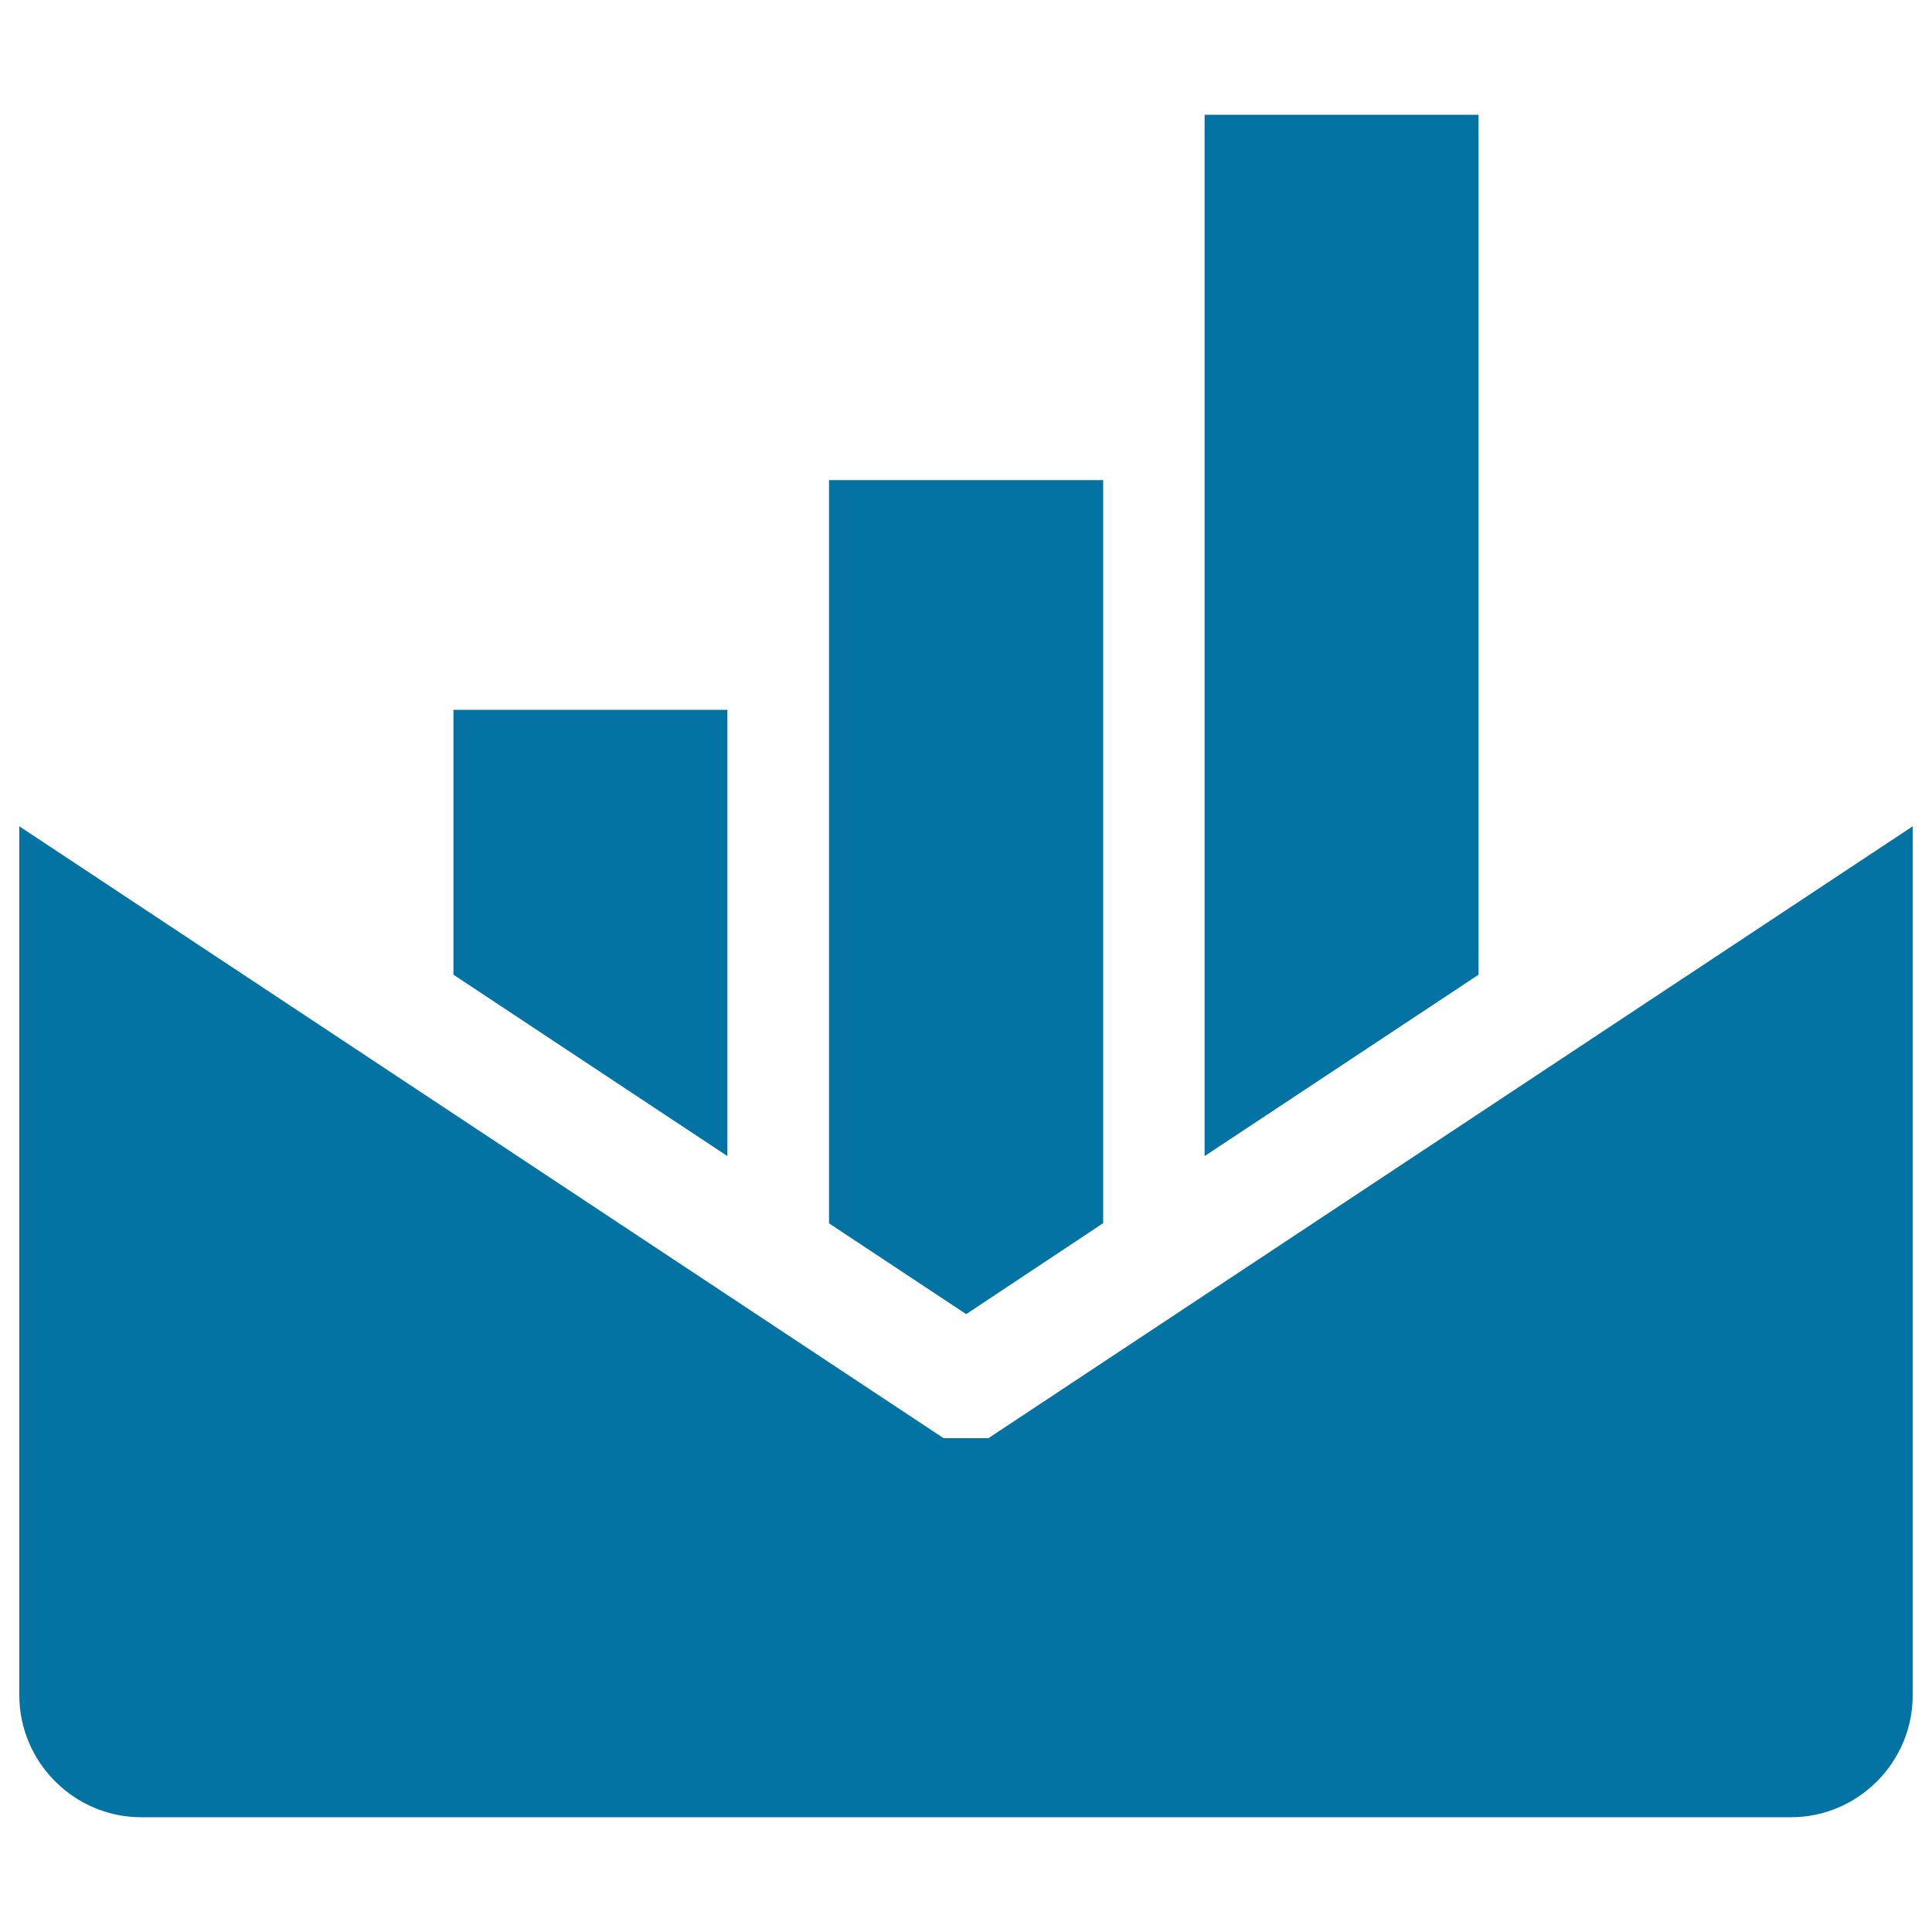
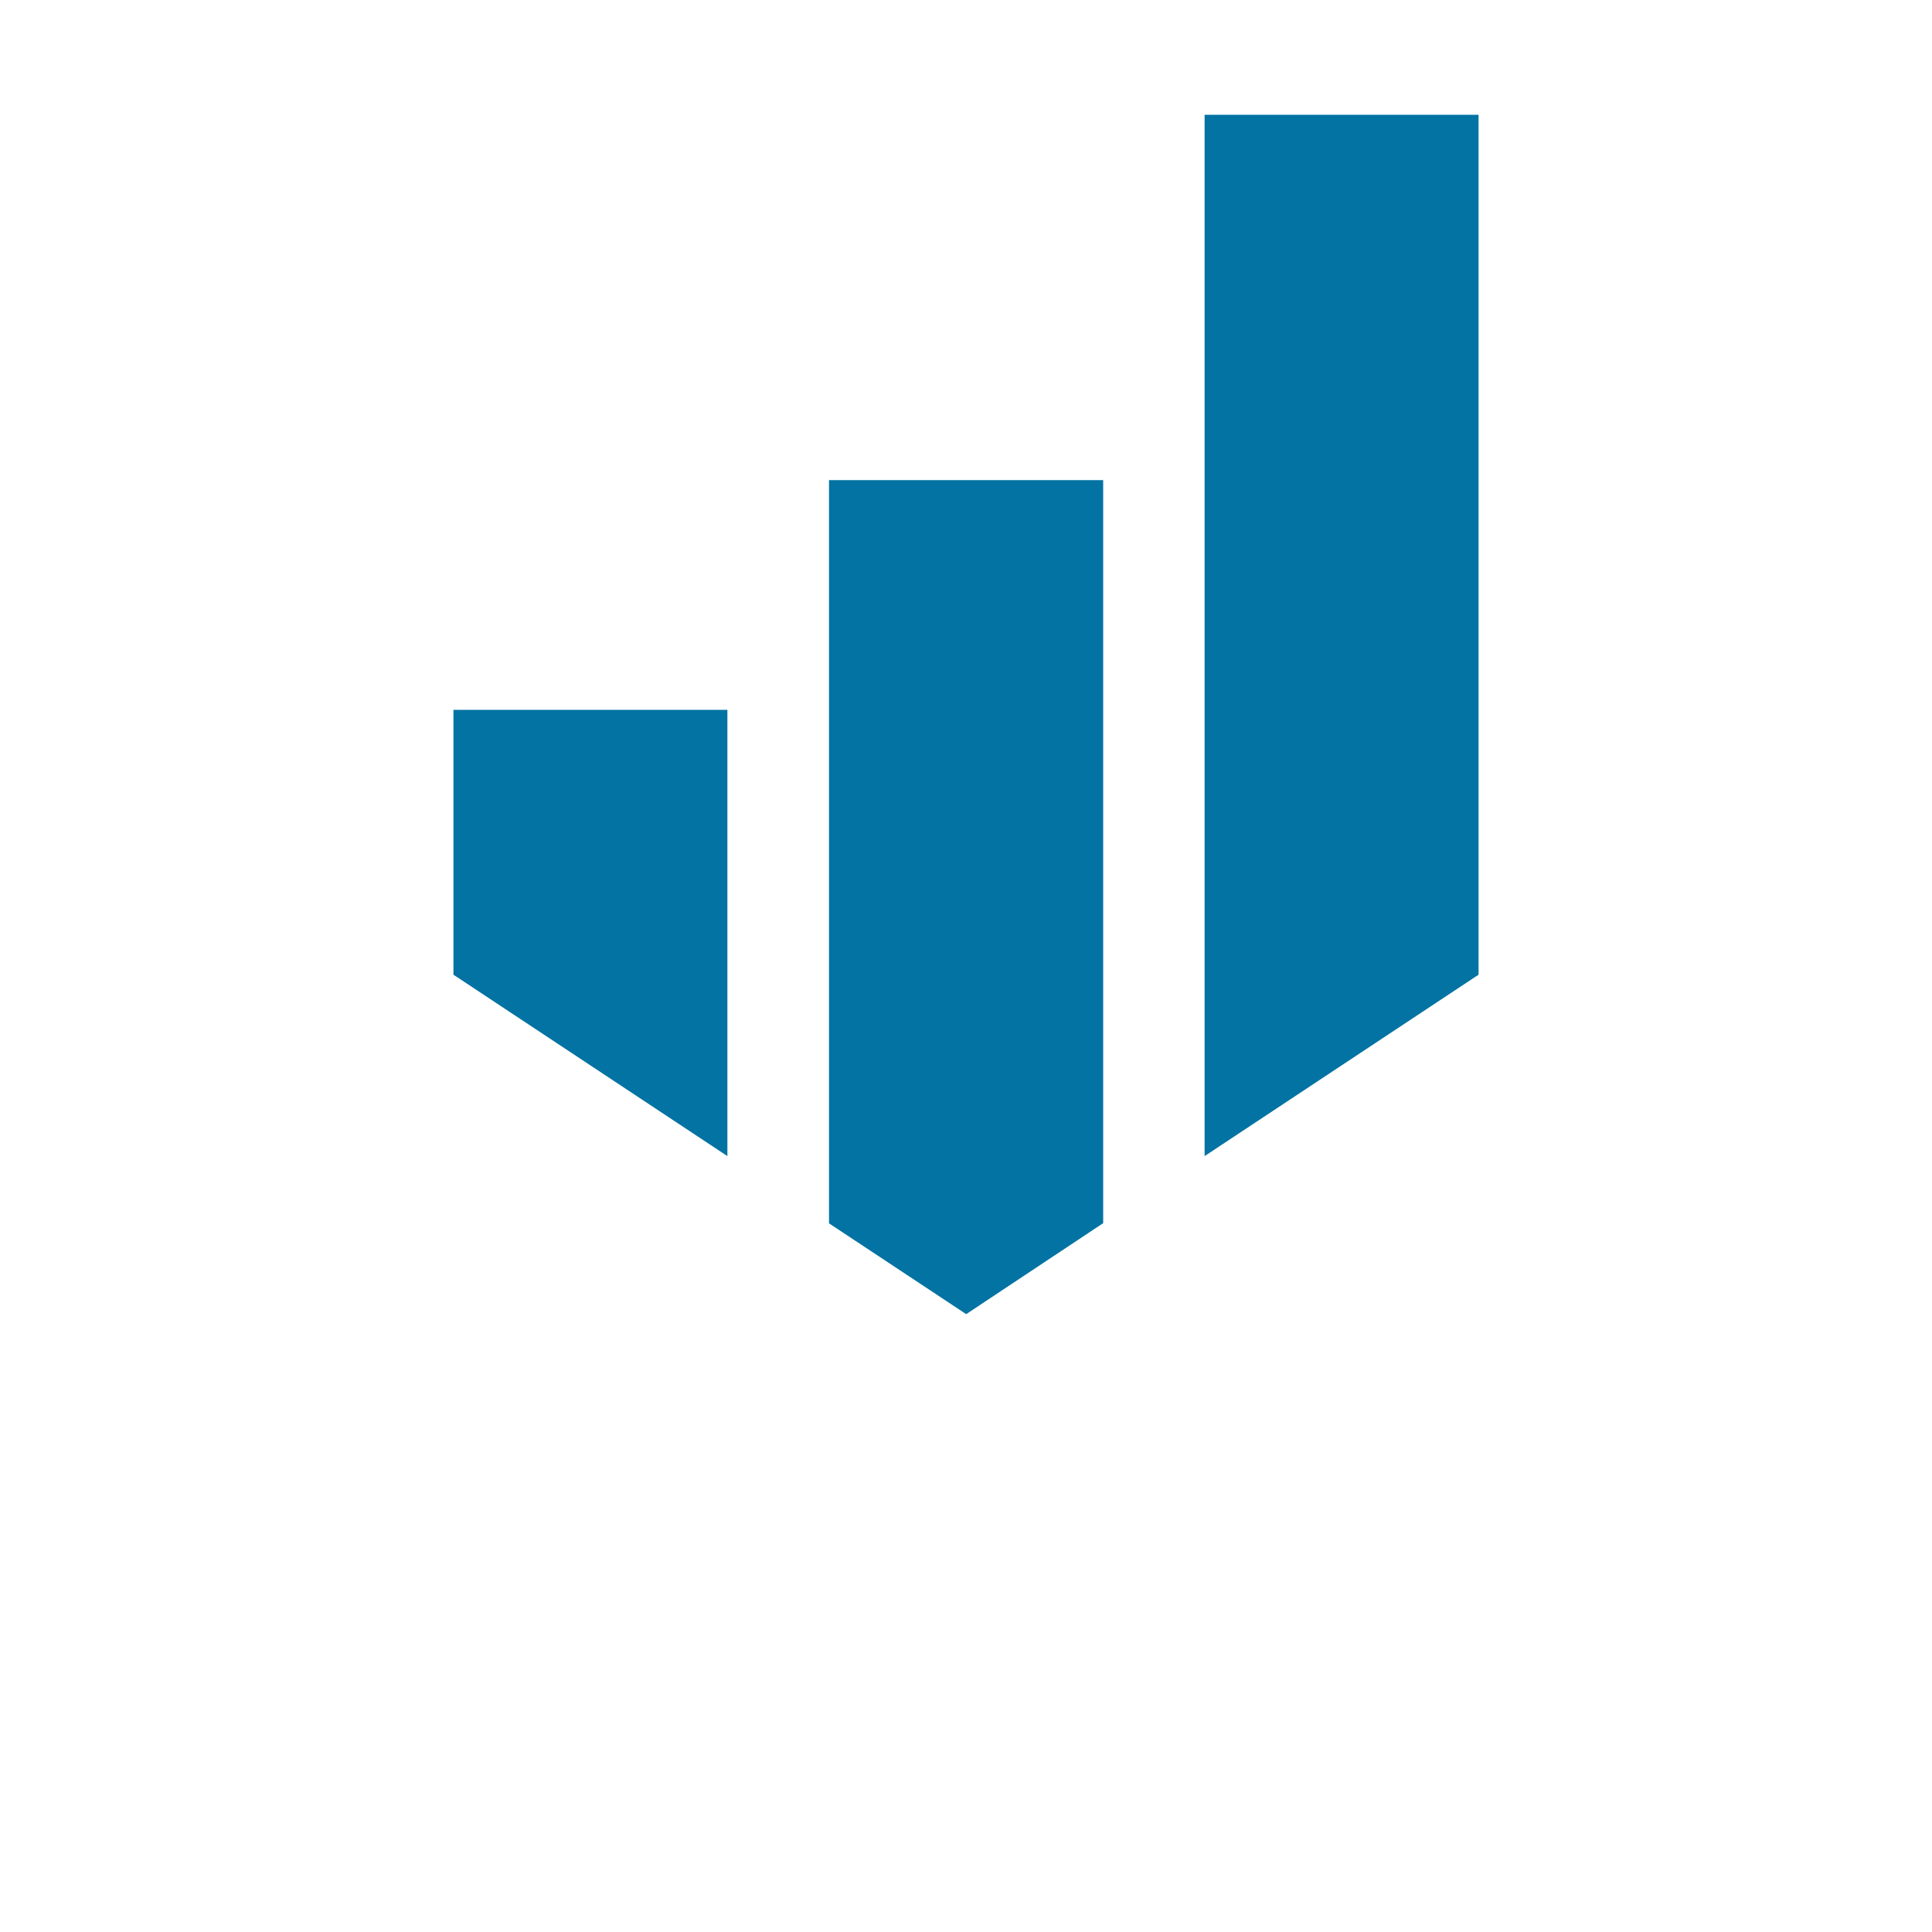
<svg xmlns="http://www.w3.org/2000/svg" viewBox="0 0 1000 1000" style="fill:#0273a2">
  <title>Email Graph SVG icon</title>
  <g>
    <g>
      <polygon points="765.4,59.4 623.5,59.4 623.5,598.4 765.3,504.5 765.3,59.4 " />
      <polygon points="571,633.1 571,248.5 429.1,248.5 429.1,633.2 500.1,680.2 " />
      <polygon points="376.5,367.4 234.7,367.4 234.7,504.5 376.5,598.4 " />
-       <path d="M511.6,744.4h-23.2L10,427.7v449.8c0,34.6,28.4,63.1,63.1,63.1H927c34.6,0,63-28.4,63-63.1V427.7L511.6,744.4z" />
    </g>
  </g>
</svg>